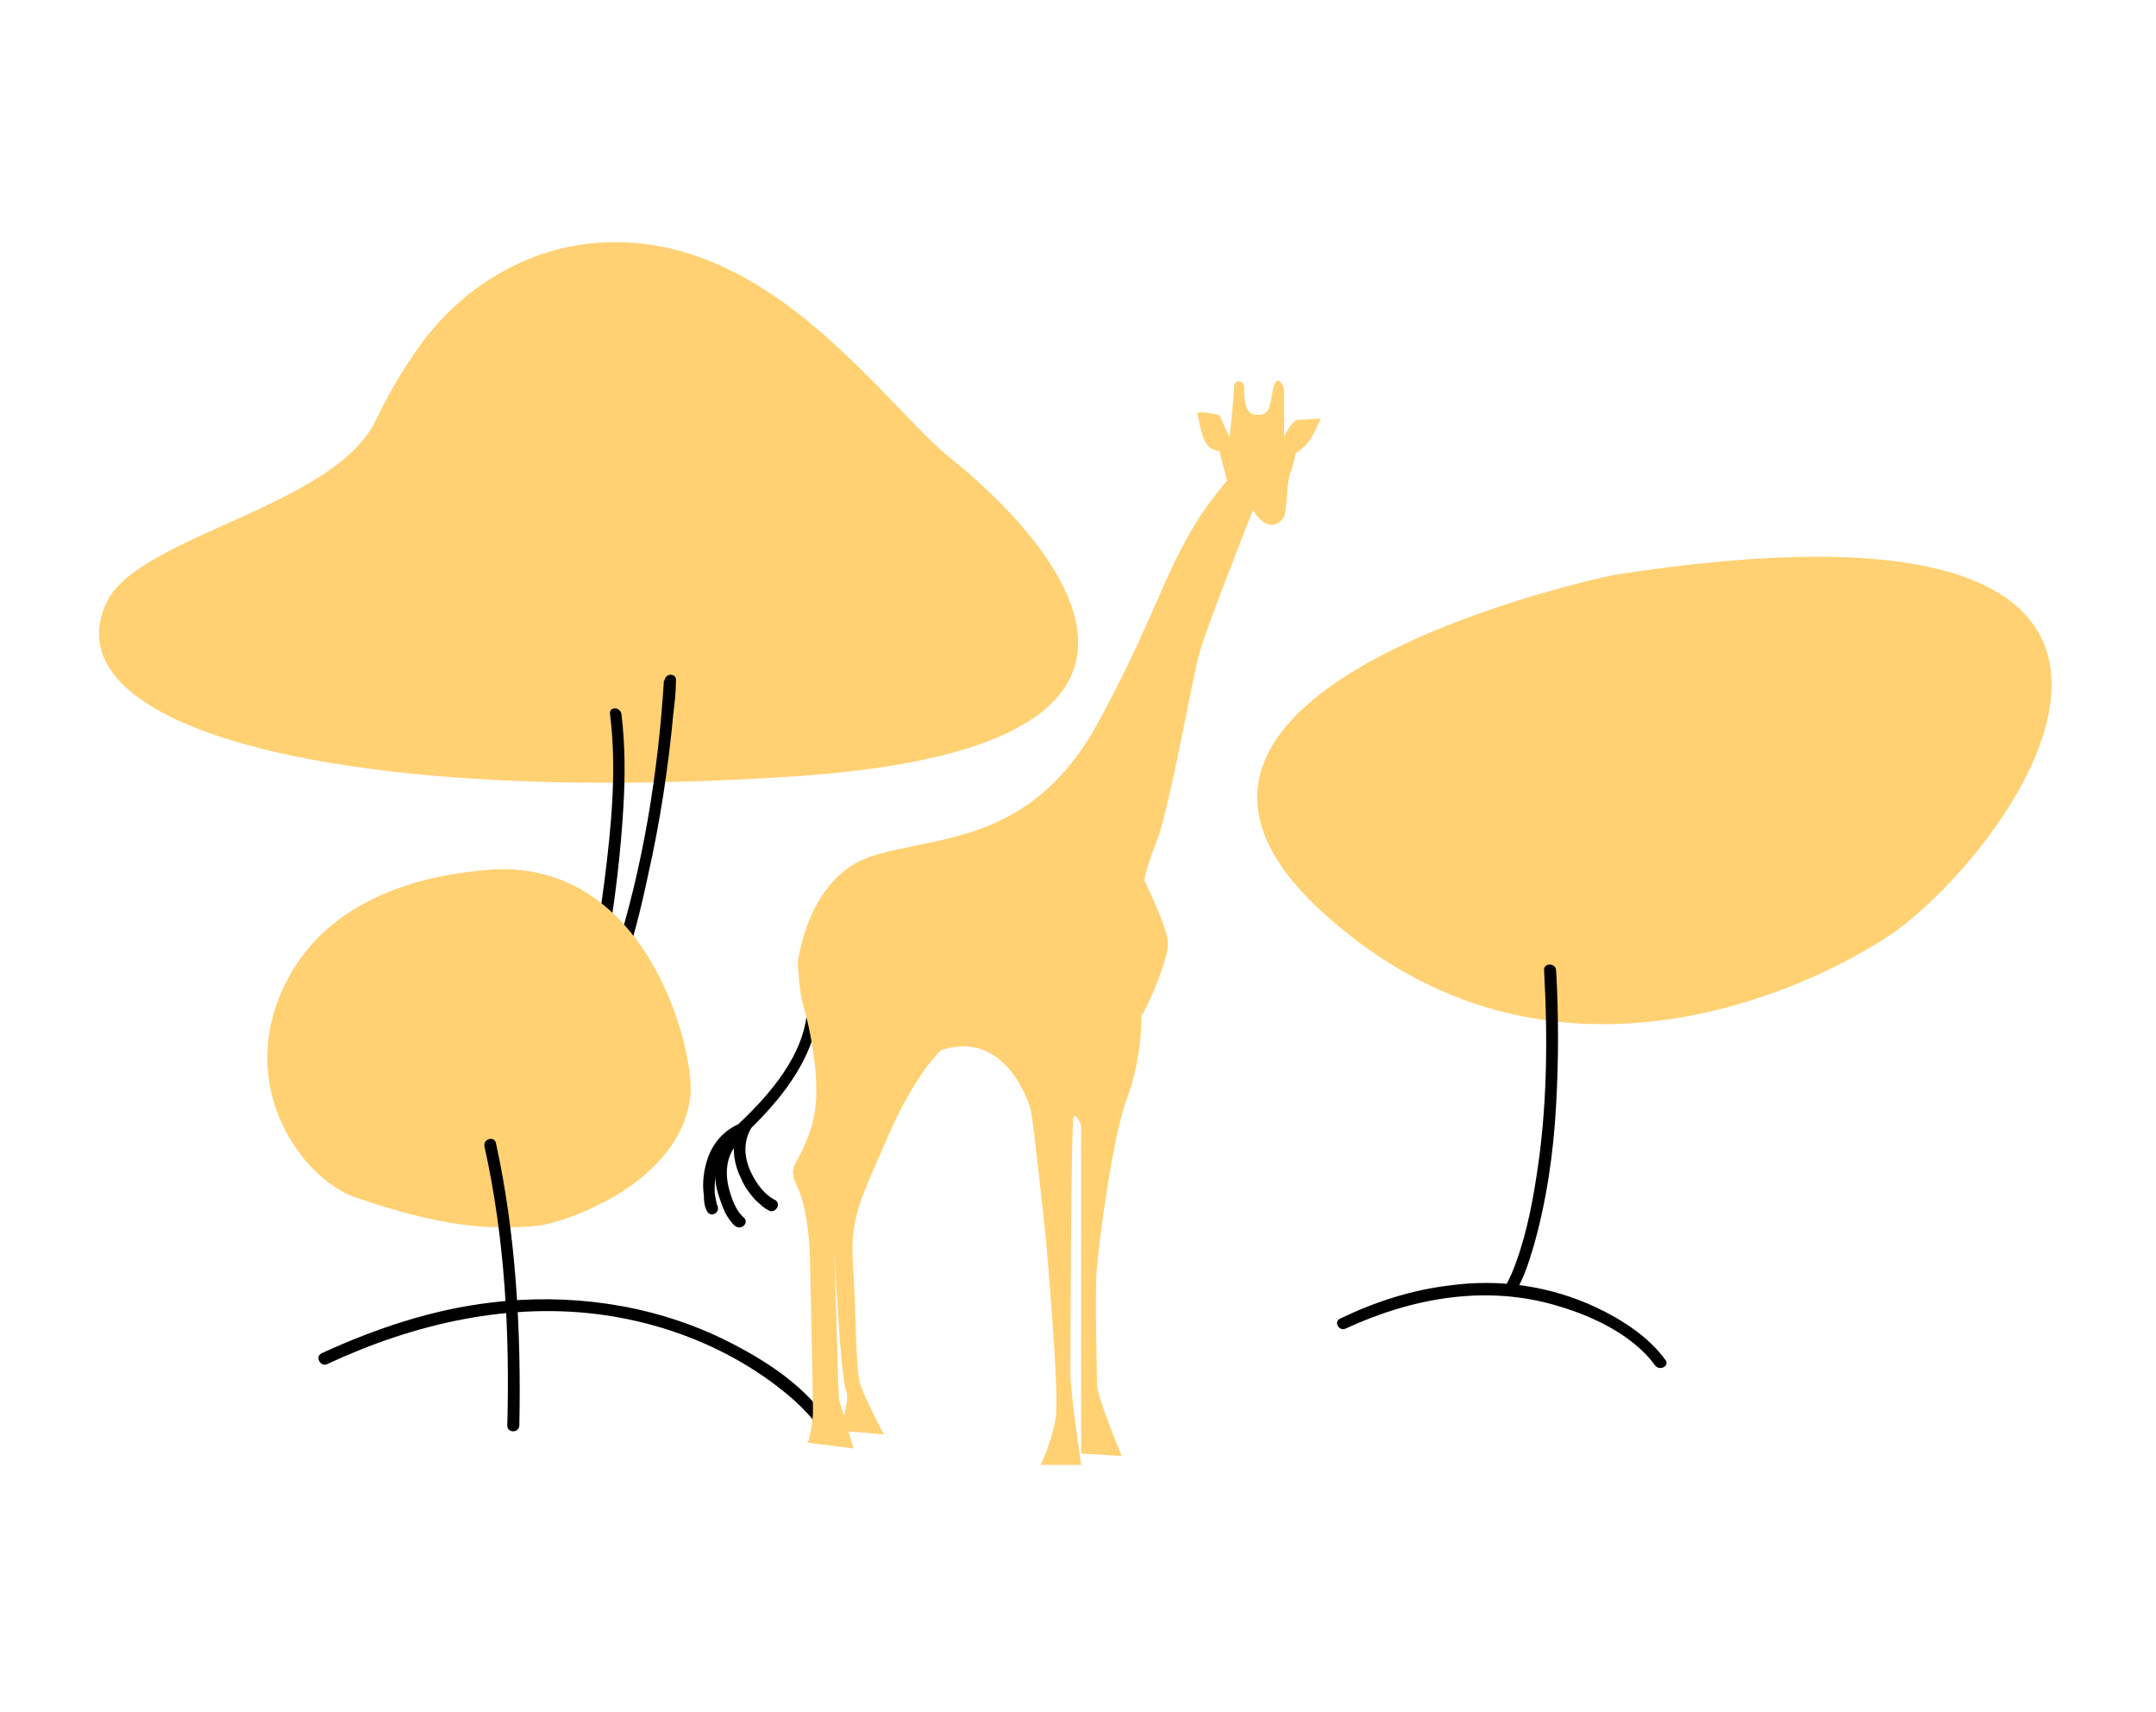
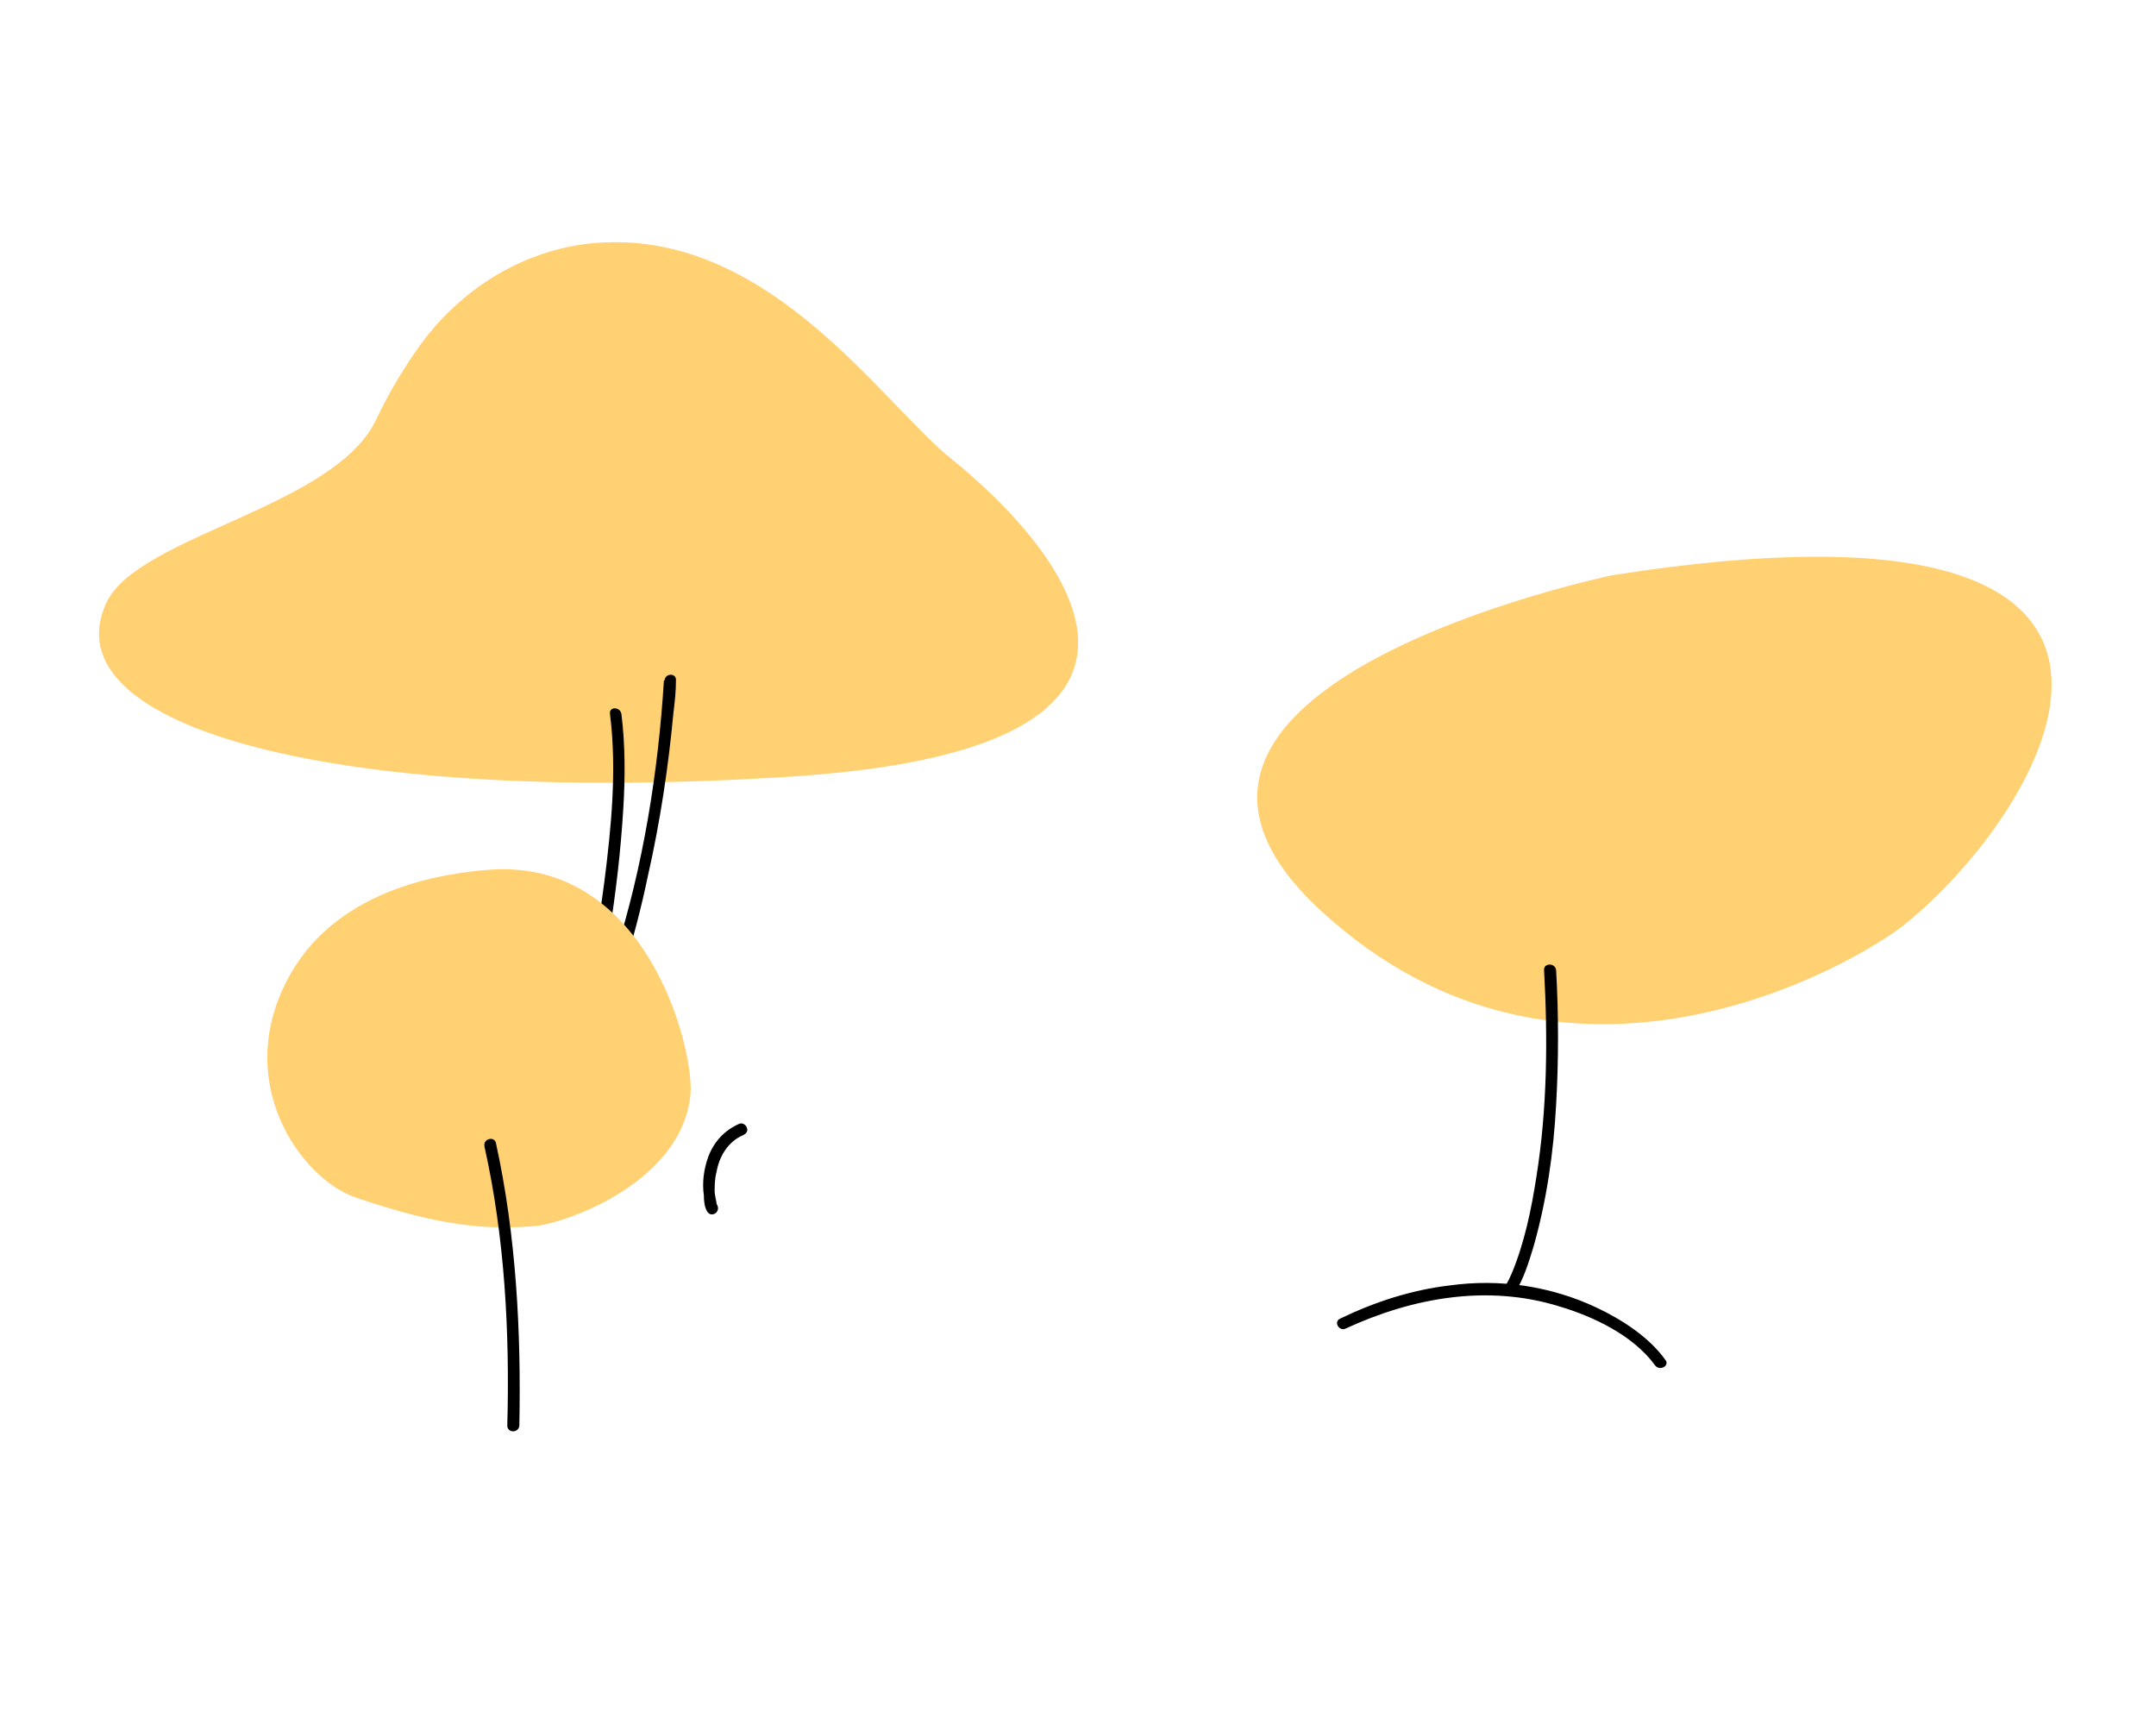
<svg xmlns="http://www.w3.org/2000/svg" version="1.2" viewBox="0 0 340 270" width="340" height="270">
  <defs>
    <clipPath clipPathUnits="userSpaceOnUse" id="cp1">
      <path d="m15.6 38.2h308v192.8h-308z" />
    </clipPath>
  </defs>
  <style>.a{fill:#ffd173}</style>
  <g clip-path="url(#cp1)">
-     <path d="m117.5 178.8c7-6.6 13.6-15.3 11.1-25.4-0.3-1-0.7-2-0.6-2.7 0.2-1.2-1.8-1.2-1.8 0-0.2 1 0.3 2.2 0.6 3.3 0.4 1.6 0.6 3.3 0.5 5.1-0.4 7.3-6 13.6-11.1 18.4-0.8 0.8 0.5 2.1 1.3 1.3z" />
    <path d="m116.6 177.2c-2.3 1-4 2.8-4.9 5.2-0.7 1.9-1 4.1-0.7 6.1 0 0.9 0.1 1.8 0.5 2.5 0.6 1.1 2.2 0.2 1.6-1-0.1-0.1 0.1 0.2 0 0q-0.1-0.1-0.1-0.2 0-0.2-0.1-0.6c-0.1-0.4-0.1-0.6-0.2-1.2 0-1 0-2.1 0.3-3.2 0.4-2.4 1.8-4.8 4.2-5.8 0.4-0.2 0.8-0.6 0.6-1.1-0.1-0.5-0.7-0.9-1.2-0.7z" />
-     <path d="m116.8 177c-1.6 2.9-1.3 6.1 0.1 8.9 0.5 1.2 1.3 2.3 2.2 3.3 0.7 0.6 1.3 1.3 2.2 1.7 1 0.5 2-1.1 0.9-1.7-1.5-0.7-2.8-2.4-3.6-4-1.2-2.3-1.5-4.9-0.2-7.2 0.6-1.1-1-2-1.6-1z" />
-     <path d="m115.2 178.8c-2.2 2.3-2.8 5.5-2.2 8.5 0.3 1.3 0.8 2.6 1.3 3.8 0.4 0.8 1 1.7 1.6 2.2 1 0.8 2.3-0.5 1.4-1.3-1.3-1.1-2-3.2-2.4-4.8-0.6-2.5-0.3-5.2 1.6-7.1 0.8-0.9-0.5-2.2-1.4-1.3z" />
-     <path d="m130.2 223.5c-4-5.7-10.8-9.8-16.9-12.7-11.1-5.2-23.7-6.9-35.9-5.4-9.3 1.1-18.2 4.1-26.7 8-1.1 0.6-0.1 2.2 0.9 1.7 13.7-6.4 28.9-9.9 43.9-7.7 9.5 1.4 18.7 5 26.4 10.7 2.4 1.8 4.9 3.9 6.7 6.3 0.6 1 2.3 0 1.6-0.9z" />
    <path class="a" d="m96.2 38.2c-12 0.2-23 6.6-30 16.3-2.3 3.2-4.7 7.1-6.8 11.5-6.4 14-37.6 18.4-42.6 29-9.3 19.8 36.8 32.2 108.8 27.4 72.1-4.9 37.9-39.2 24.6-49.9-10.8-8.6-28-34.9-54-34.3z" />
-     <path class="a" d="m125.8 151.9c0 0 1.4-13.6 11.7-16.9 10.3-3.3 25.3-1.8 35.8-21.3 10.5-19.3 10.9-27 20.2-37.9l-1.2-4.7c0 0-1.3 0.1-2.1-1.2-0.9-1.3-1.2-4.3-1.4-4.7-0.2-0.4 3.3 0 3.6 0.4 0.2 0.6 1.5 3.4 1.5 3.4 0 0 0.7-6.5 0.7-7.9 0-1.5 1.6-1.1 1.6 0 0 1-0.1 4.2 1.8 4.3 2 0.1 2.2-0.6 2.7-3.8 0.6-3.1 1.8-0.8 1.8 0v7.2c0 0 1.3-2.6 2.2-2.6 0.9 0 3.6-0.2 3.6-0.2 0 0-0.9 2-1.6 3.2-0.7 1.2-2.4 2.3-2.4 2.3 0 0-0.2 1.5-0.9 3.3-0.5 1.7-0.4 4.8-0.8 6.4-0.5 1.4-2.8 3-5-0.8 0 0-7.1 17.9-8.4 22.4-1.3 4.6-4.6 24.1-6.8 29.9-2.2 5.7-1.9 6.2-1.9 6.2 0 0 3.7 7.5 3.7 9.9 0 2.3-2.7 9-4.2 11.4 0 0 0.2 6.2-2.2 12.8-2.5 6.6-4.5 23.3-4.8 26.7-0.4 3.4 0 16.3 0 18.7 0.2 2.4 3.9 11.2 3.9 11.2l-6.4-0.4v-51.7c0 0-0.8-2.1-1.2-1.4-0.4 0.7-0.5 37.6-0.5 40.5 0 3 1.7 14.4 1.7 14.4h-6.4c0 0 1.7-3.4 2.4-7.5 0.6-4.1-1.6-28.5-1.6-28.5 0 0-2-18.8-2.4-20.2-0.4-1.3-4.1-12.5-14.1-9.2 0 0-3.9 3.5-8.2 13.2-4.1 9.6-6.2 12.8-5.7 20.3 0.5 7.5 0.4 17 1.2 19.3 0.8 2.4 3.7 7.8 3.7 7.8l-7.1-0.6c0 0 1.9-4.8 1.1-6.4-0.8-1.7-1.8-21.5-1.8-21.5 0 0 0.6 21.9 0.7 22.9 0.3 1.1 2.3 7.8 2.3 7.8l-7.2-0.9c0 0 0.9-2.9 0.8-5.4 0-2.5-0.5-24.9-0.5-24.9 0 0-0.3-6.5-1.9-9.9-1.7-3.3-0.1-3.7 1.2-7 1.4-3.3 2.4-6.7 1.2-14.7-1.3-8.2-1.9-5.7-2.4-13.7z" />
    <path d="m104.7 107.3c-0.9 14.5-3.3 29.4-7.7 43.2-1.7 5.5-3.8 11-6.7 15.9l1.7 0.8c3.2-13 5.5-26.4 6.3-39.8 0.3-4.9 0.3-9.9-0.3-14.8-0.2-1.2-2-1.2-1.8 0 1.1 8.8 0.2 17.8-0.9 26.5-1 7.7-2.4 15.4-4 23q-0.6 2.3-1.1 4.6c-0.3 1 1.2 1.7 1.7 0.7 5.2-9 8.2-19.4 10.3-29.4 1.9-8.4 3.2-17 4-25.6 0.2-1.6 0.4-3.4 0.4-5.1 0.1-1.2-1.7-1.2-1.8 0z" />
-     <path class="a" d="m254.3 90.7c0 0-84.6 17.5-45.9 53 38.7 35.5 84.6 7.9 91.8 2.2 22-17.5 55.2-71.1-45.9-55.2z" />
+     <path class="a" d="m254.3 90.7c0 0-84.6 17.5-45.9 53 38.7 35.5 84.6 7.9 91.8 2.2 22-17.5 55.2-71.1-45.9-55.2" />
    <path d="m239 203.7c1.3-2.1 2.1-4.7 2.8-7 2.1-7.3 3.2-15 3.6-22.5 0.4-7 0.4-14.2 0-21.2-0.1-1.2-2-1.2-1.9 0 0.6 10.8 0.5 21.8-1.2 32.5-0.8 5.2-1.9 10.5-3.9 15.3-0.3 0.7-0.6 1.3-1 2-0.6 1 1 2 1.6 0.9z" />
    <path d="m262.6 214.4c-2.6-3.6-6.8-6.3-10.8-8.2-7.2-3.4-15.3-4.6-23.2-3.5-6 0.7-11.8 2.6-17.2 5.2-1.2 0.5-0.2 2.1 0.8 1.6 10.6-4.9 22.4-7 33.7-3.5 5.4 1.6 11.7 4.6 15.1 9.3 0.8 1 2.4 0 1.6-0.9z" />
    <path class="a" d="m108.9 172.5c0.5-7.8-7.3-37.7-32.4-35.3-5.3 0.5-22.7 2.3-30.7 16.4-9.5 16.8 1.6 32.2 10.2 35.2 13.4 4.6 20.9 5.2 28.7 4.5 4.5-0.5 22.9-6.8 24.2-20.8z" />
    <path d="m76.4 180.8c3.2 14.3 4 29.3 3.6 44 0 1.2 1.8 1.2 1.9 0 0.3-14.8-0.5-30-3.7-44.6-0.3-1.1-2-0.6-1.8 0.5z" />
  </g>
</svg>